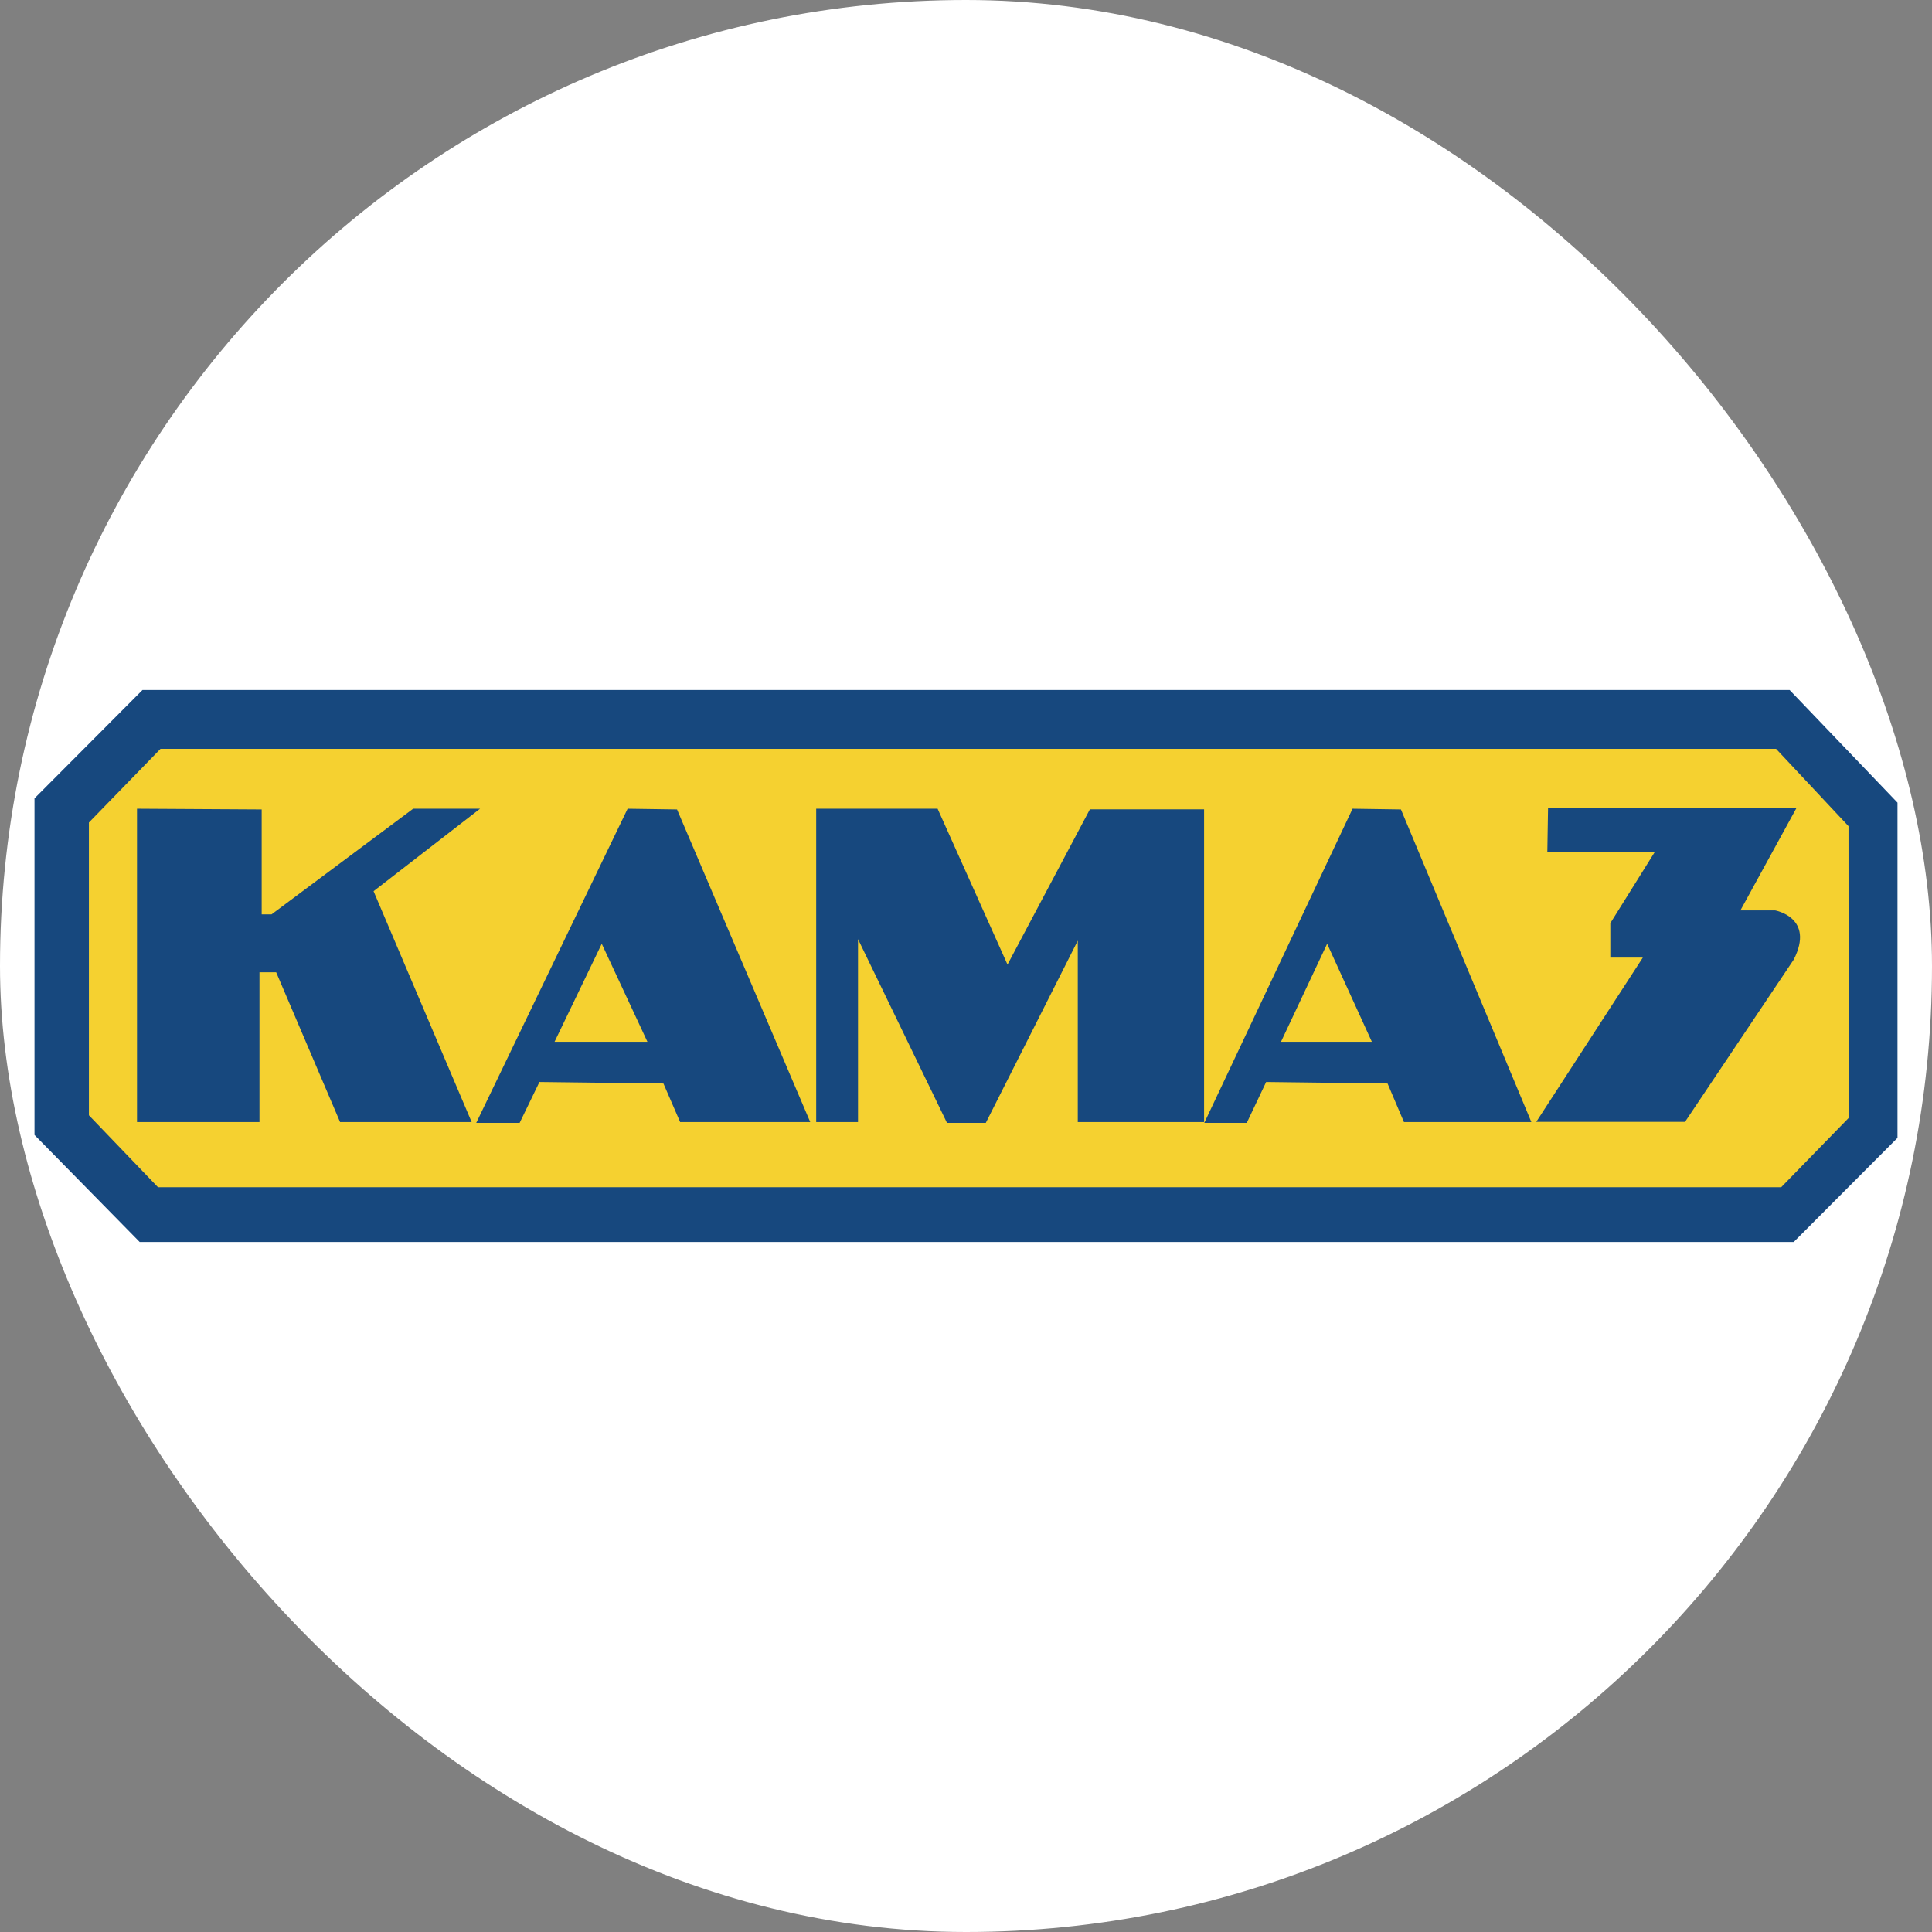
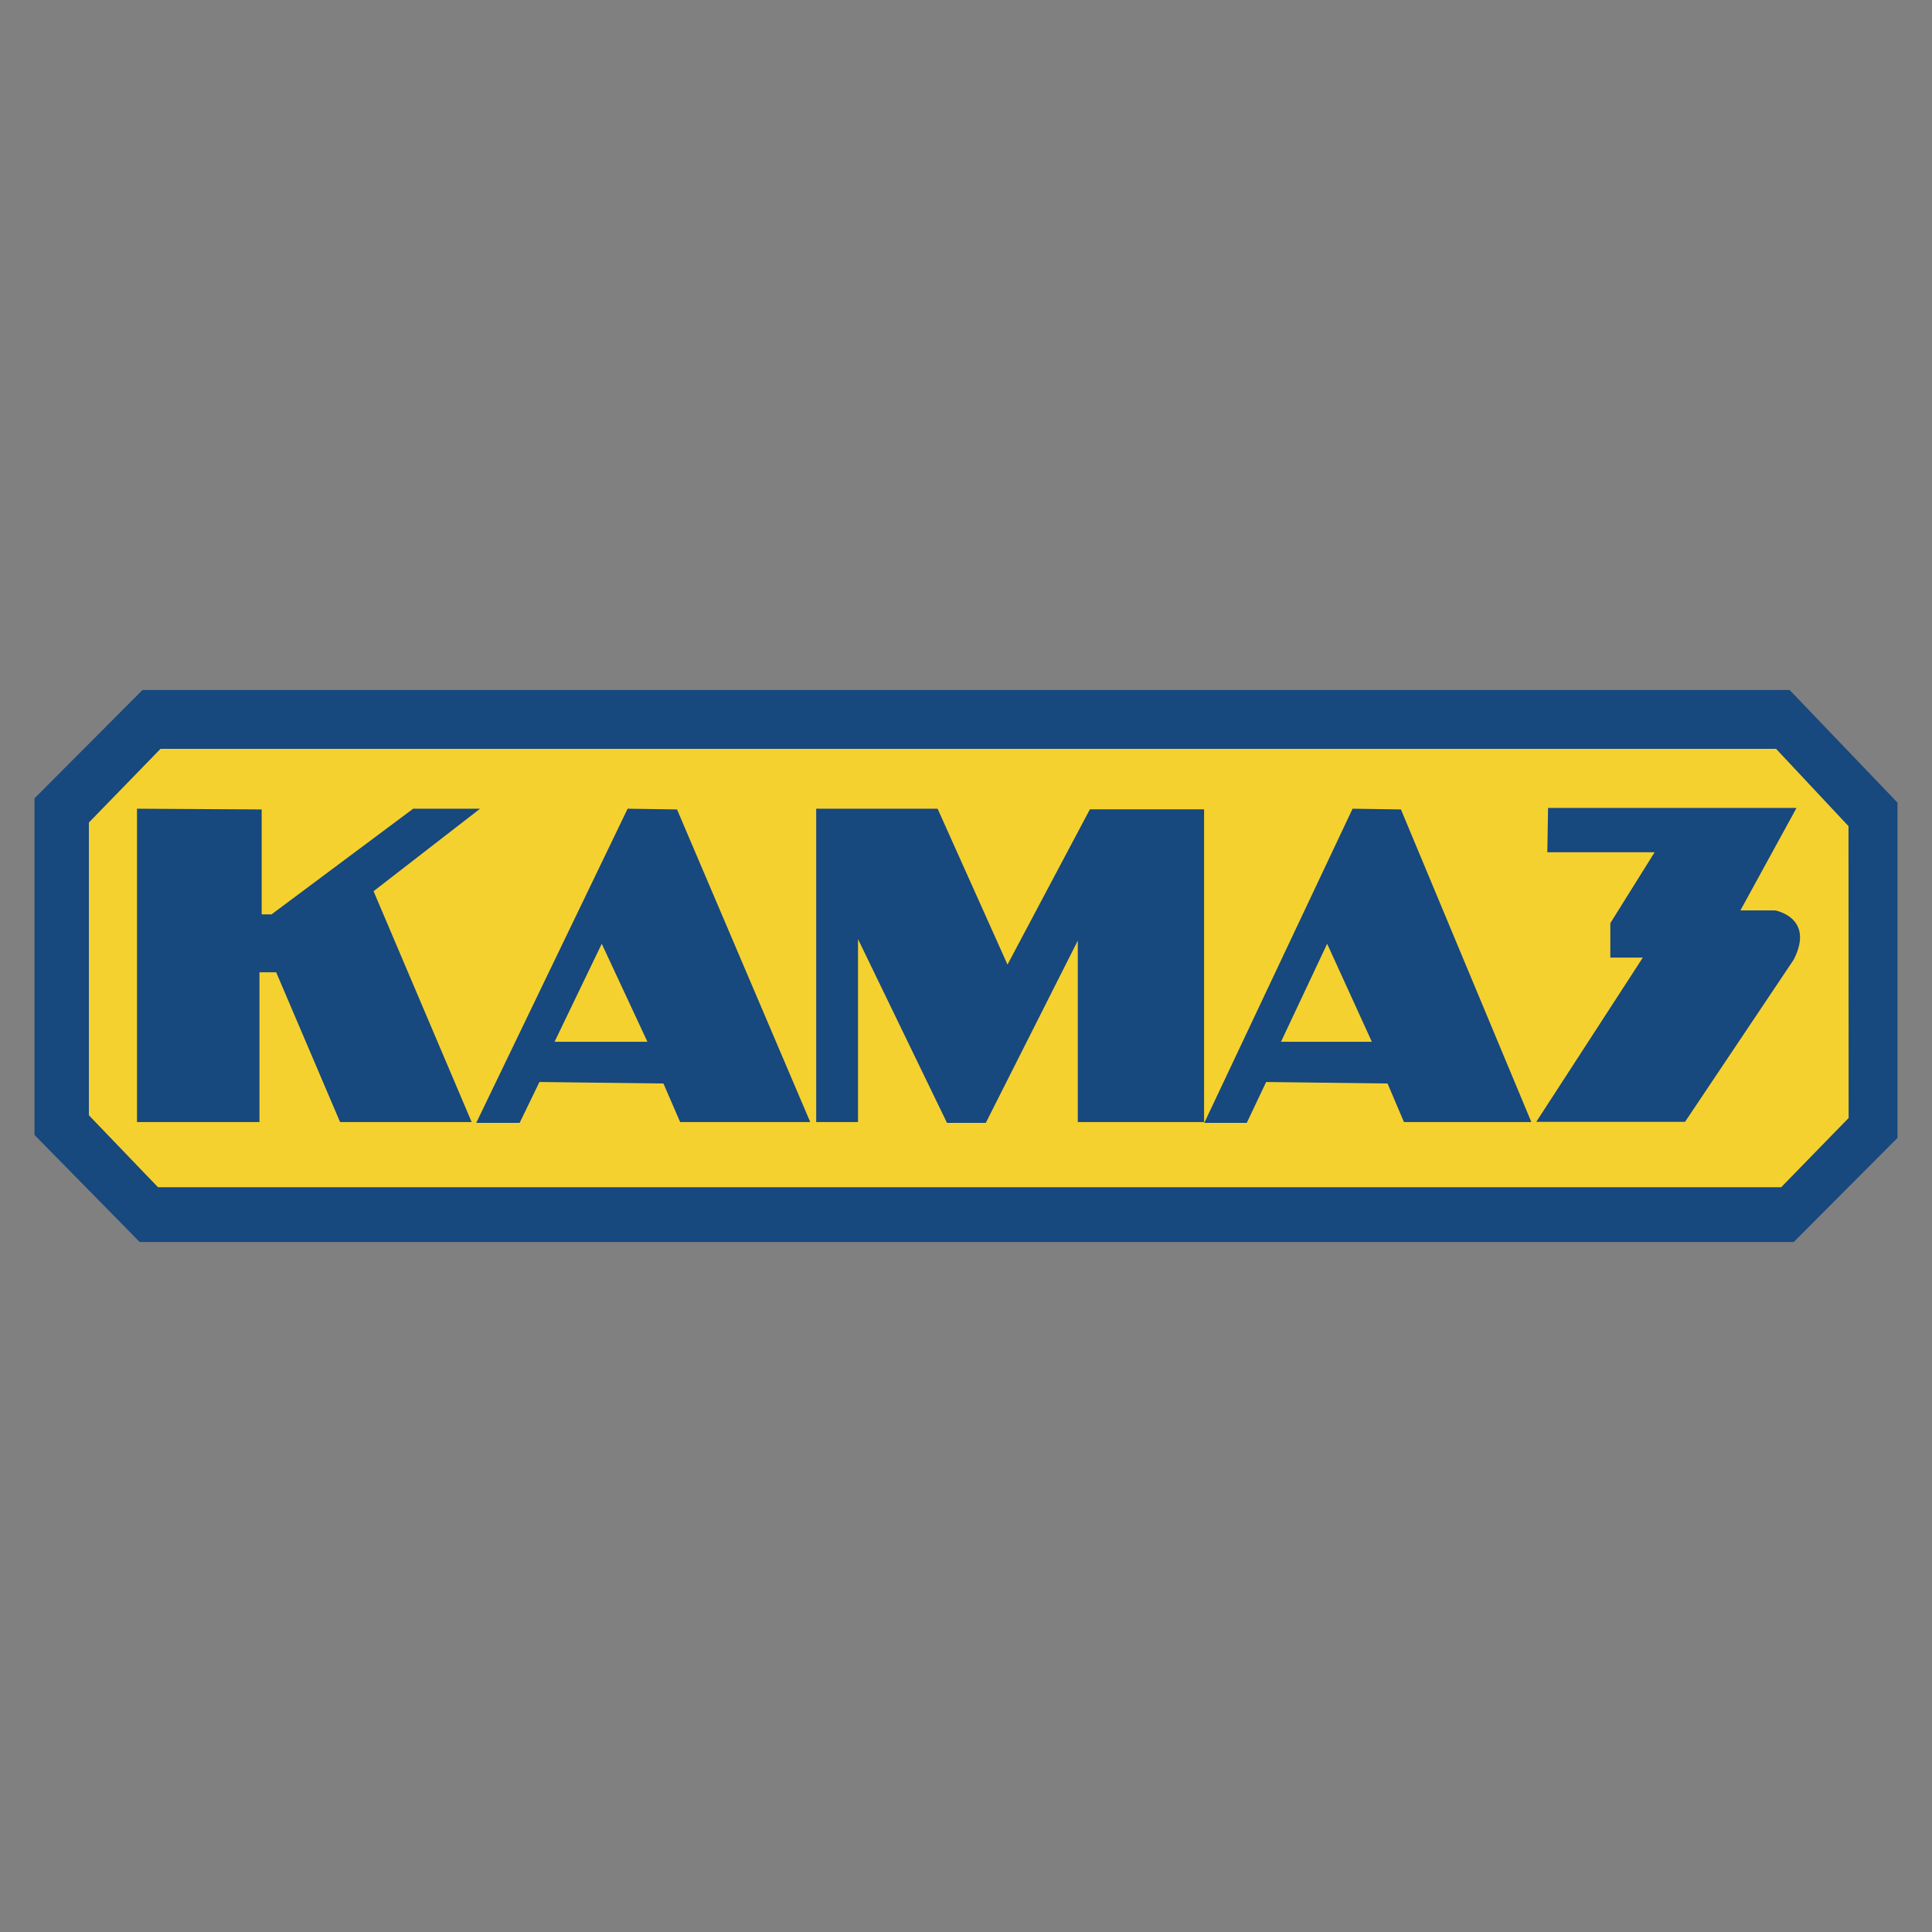
<svg xmlns="http://www.w3.org/2000/svg" width="56" height="56" viewBox="0 0 56 56" fill="none">
  <rect x="0" y="0" width="56" height="56" fill="#808080" stroke="none" />
-   <rect width="56" height="56" rx="28" fill="white" />
  <path fill-rule="evenodd" clip-rule="evenodd" d="M54.22 32.768C53.623 33.4 52.803 34.268 52.224 34.882H4.139C3.55 34.25 2.69 33.327 2.093 32.685V23.741L4.214 21.491H52.076C52.681 22.162 53.62 23.194 54.218 23.853L54.22 32.768Z" fill="#F5D130" />
  <path fill-rule="evenodd" clip-rule="evenodd" d="M51.873 20H4.13L1 23.141V32.897L4.049 36H51.992L55 32.982V23.265L51.873 20ZM53.583 32.406C52.997 33.006 52.194 33.829 51.629 34.412H4.579L2.577 32.327V23.841C3.179 23.224 4.069 22.306 4.652 21.706H51.481C52.18 22.453 52.879 23.2 53.58 23.947L53.583 32.406Z" fill="#17487E" />
  <path fill-rule="evenodd" clip-rule="evenodd" d="M3.971 23.441V32.523H7.521V28.182H8.005L9.857 32.523H13.671L10.828 25.832L13.915 23.441H11.976L7.872 26.503H7.585V23.462L3.971 23.441ZM19.624 23.462L18.192 23.441L13.804 32.547H15.062L15.636 31.362L19.23 31.406L19.714 32.523H23.485L19.624 23.462ZM16.074 30.197L17.442 27.356L18.766 30.197H16.074ZM40.607 23.462L39.205 23.441L34.907 32.547H36.138L36.7 31.362L40.219 31.406L40.694 32.523H44.387L40.607 23.462ZM37.13 30.197L38.468 27.356L39.764 30.197H37.13ZM23.658 23.441V32.523H24.87V27.221L27.449 32.547H28.574L31.24 27.265V32.523H34.901V23.459H31.591L29.203 27.959L27.177 23.441H23.658ZM44.871 23.418H52.073L50.447 26.388H51.45C51.45 26.388 52.615 26.591 51.992 27.815L48.841 32.518H44.529L47.618 27.756H46.676V26.759L47.96 24.703H44.85L44.871 23.418Z" fill="#17487E" />
</svg>